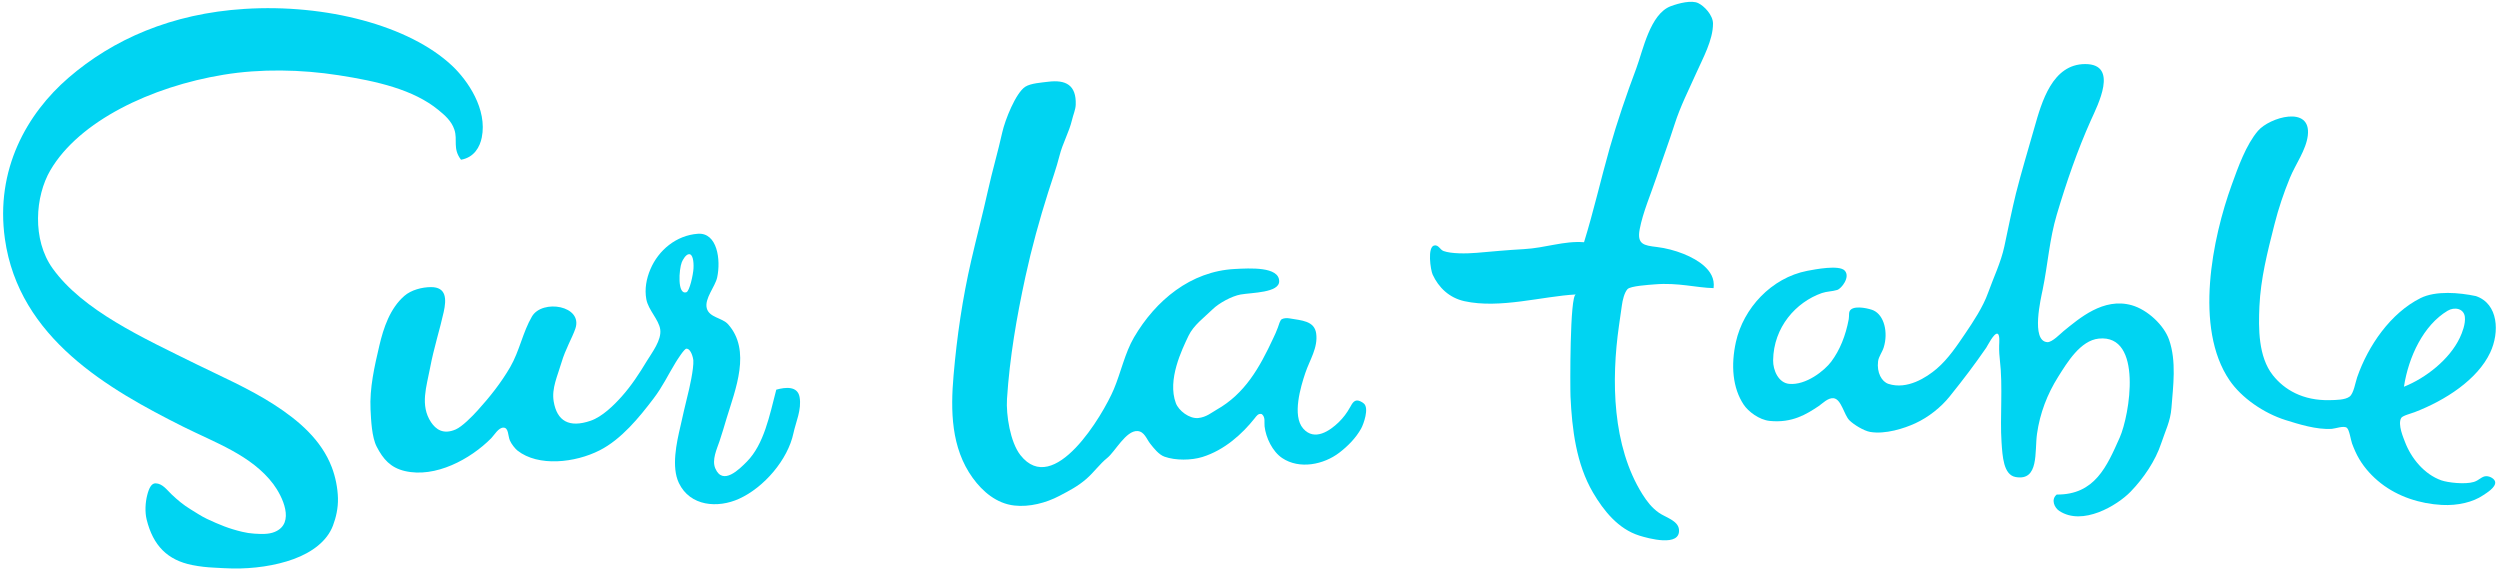
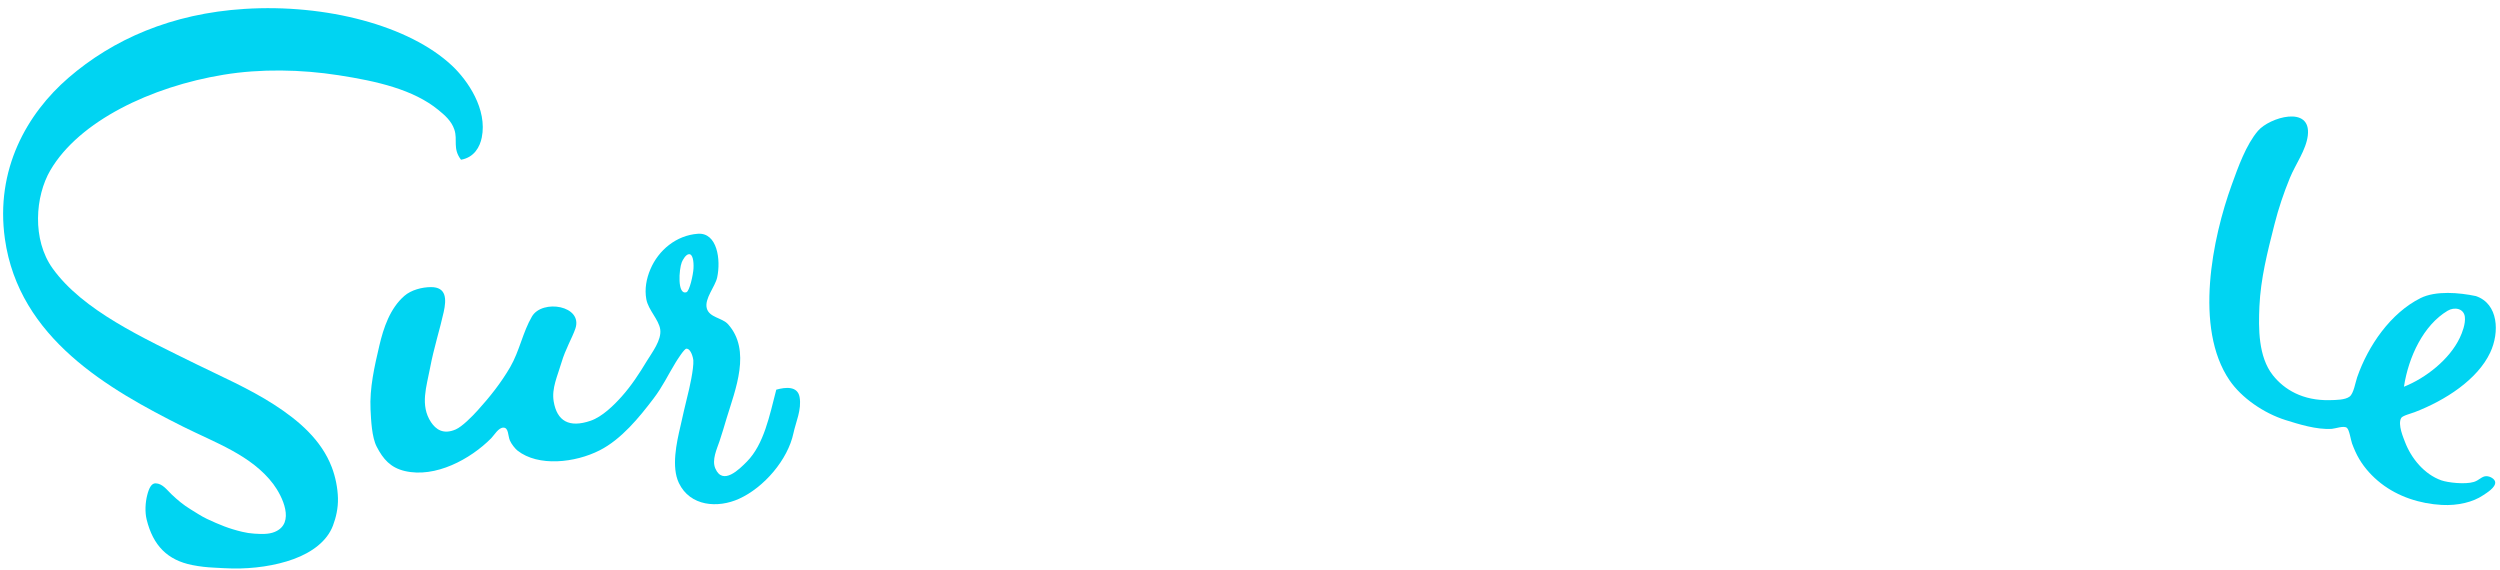
<svg xmlns="http://www.w3.org/2000/svg" width="158px" height="36px" viewBox="0 0 158 36" version="1.1">
  <g id="Sur-la-Table-|-Pre-unveil-|-2020-12-21" stroke="none" stroke-width="1" fill="none" fill-rule="evenodd">
    <g id="Sur-la-Table_Standard-Overlay_Desktop" transform="translate(-641, -230)" fill="#00D4F2">
      <g id="Modal" transform="translate(445, 175)">
        <g id="Content" transform="translate(135, 55)">
          <g id="Group-13" transform="translate(61, 0)">
-             <path d="M108.299,18.209 C107.192,18.185 106.065,17.849 104.58,17.972 C104.189,18.004 103.052,18.072 102.86,18.272 C102.658,18.488 102.544,18.983 102.503,19.297 C102.437,19.774 102.367,20.244 102.32,20.577 C101.826,24.035 101.892,28.185 103.797,31.23 C104.085,31.688 104.399,32.099 104.853,32.413 C105.249,32.691 106.059,32.902 106.111,33.463 C106.22,34.601 104.14,34.018 103.609,33.851 C102.274,33.434 101.353,32.28 100.68,31.134 C99.618,29.325 99.35,27.118 99.256,25.065 C99.232,24.509 99.206,18.628 99.596,18.61 C97.489,18.72 94.792,19.528 92.553,19.035 C91.58,18.82 90.915,18.161 90.543,17.352 C90.413,17.073 90.191,15.589 90.653,15.512 C90.924,15.467 91.007,15.783 91.235,15.866 C91.719,16.04 92.646,16.036 93.321,15.979 C94.344,15.891 95.234,15.805 96.295,15.746 C97.689,15.67 98.825,15.211 100.111,15.309 C100.719,13.342 101.174,11.333 101.734,9.353 C102.199,7.714 102.803,5.944 103.414,4.32 C103.833,3.204 104.281,0.878 105.595,0.39 C106.119,0.195 106.908,0 107.321,0.194 C107.699,0.371 108.26,0.947 108.262,1.491 C108.263,2.529 107.628,3.667 107.21,4.604 C106.731,5.674 106.197,6.723 105.839,7.842 C105.469,9.002 105.088,10.004 104.704,11.16 C104.356,12.208 103.832,13.404 103.628,14.49 C103.451,15.441 103.881,15.512 104.719,15.611 C105.833,15.746 107.061,16.222 107.711,16.817 C108.071,17.146 108.38,17.58 108.299,18.209" id="Fill-1">
-       </path>
-             <path d="M86.204,25.51 C86.533,25.811 86.183,26.794 86.024,27.084 C85.696,27.678 85.178,28.202 84.643,28.61 C83.657,29.364 82.128,29.682 81.033,28.948 C80.423,28.539 80.004,27.668 79.921,26.946 C79.891,26.684 79.99,26.377 79.749,26.173 C79.522,26.103 79.406,26.298 79.297,26.434 C78.511,27.426 77.387,28.448 75.99,28.882 C75.295,29.097 74.298,29.112 73.595,28.862 C73.239,28.736 72.918,28.327 72.685,28.029 C72.466,27.75 72.323,27.269 71.89,27.243 C71.162,27.198 70.474,28.543 69.983,28.937 C69.496,29.329 69.136,29.85 68.667,30.258 C68.118,30.736 67.584,31.009 66.947,31.343 C66.108,31.784 65.058,32.058 64.103,31.949 C62.986,31.823 62.104,31.073 61.476,30.205 C60.1,28.302 60.073,25.945 60.266,23.715 C60.478,21.265 60.83,18.862 61.381,16.465 C61.72,14.99 62.11,13.526 62.437,12.049 C62.715,10.792 63.07,9.596 63.342,8.372 C63.52,7.573 64.198,5.871 64.796,5.483 C65.141,5.26 65.833,5.219 66.247,5.166 C67.345,5.03 68.031,5.362 67.986,6.619 C67.975,6.93 67.827,7.25 67.746,7.598 C67.567,8.352 67.158,9.054 66.96,9.844 C66.765,10.618 66.483,11.397 66.244,12.152 C65.702,13.862 65.202,15.666 64.807,17.486 C64.251,20.048 63.811,22.594 63.642,25.213 C63.578,26.219 63.846,27.942 64.489,28.762 C66.607,31.461 69.706,26.229 70.393,24.602 C70.837,23.55 71.094,22.305 71.668,21.324 C73.036,18.987 75.247,17.144 78.04,17 C78.975,16.951 80.843,16.836 80.844,17.776 C80.846,18.507 79.134,18.487 78.412,18.612 C77.853,18.711 77.043,19.152 76.643,19.542 C76.099,20.072 75.434,20.552 75.115,21.221 C74.704,22.086 73.76,24.002 74.314,25.479 C74.49,25.95 75.163,26.477 75.73,26.419 C76.244,26.366 76.572,26.073 76.889,25.894 C78.672,24.886 79.594,23.258 80.47,21.375 C80.56,21.18 80.678,20.939 80.762,20.698 C80.822,20.526 80.9,20.233 81.008,20.174 C81.134,20.106 81.315,20.092 81.479,20.119 C82.256,20.253 83.07,20.272 83.182,21.072 C83.309,21.976 82.769,22.752 82.494,23.577 C82.212,24.416 81.647,26.271 82.36,27.083 C83.08,27.91 84.058,27.216 84.606,26.686 C84.903,26.396 85.127,26.094 85.326,25.736 C85.472,25.471 85.612,25.2 85.962,25.356 C86.061,25.4 86.141,25.452 86.204,25.51" id="Fill-3">
-       </path>
-             <path d="M129.985,31.255 C132.399,31.277 133.159,29.463 133.965,27.657 C134.595,26.241 135.453,21.115 132.645,21.399 C131.478,21.518 130.645,22.912 130.081,23.806 C129.384,24.911 128.924,26.117 128.74,27.413 C128.58,28.535 128.884,30.413 127.391,30.149 C126.616,30.013 126.558,28.841 126.497,27.943 C126.392,26.38 126.592,24.426 126.39,22.734 C126.368,22.557 126.337,22.188 126.346,21.847 C126.351,21.656 126.404,21.138 126.239,21.091 C126.015,21.031 125.615,21.852 125.531,21.975 C124.778,23.064 124.111,23.946 123.218,25.057 C122.684,25.725 121.891,26.365 121.048,26.752 C120.355,27.072 119.151,27.464 118.187,27.297 C117.788,27.225 117.161,26.838 116.888,26.569 C116.543,26.233 116.375,25.219 115.879,25.167 C115.529,25.128 115.171,25.509 114.942,25.664 C114.178,26.175 113.265,26.748 111.845,26.602 C111.176,26.535 110.491,26.005 110.206,25.581 C109.495,24.517 109.386,23.079 109.709,21.613 C110.179,19.495 111.937,17.56 114.22,17.116 C114.731,17.019 116.243,16.727 116.588,17.104 C116.961,17.513 116.371,18.248 116.108,18.326 C115.787,18.423 115.454,18.413 115.139,18.522 C113.505,19.097 112.091,20.673 112.061,22.769 C112.053,23.413 112.405,24.195 113.072,24.26 C114.143,24.363 115.319,23.413 115.735,22.855 C116.277,22.13 116.648,21.212 116.841,20.169 C116.883,19.928 116.809,19.701 116.979,19.561 C117.305,19.29 118.189,19.521 118.395,19.613 C119.085,19.923 119.343,21.009 119.051,21.955 C118.958,22.257 118.735,22.533 118.695,22.827 C118.602,23.554 118.927,24.125 119.351,24.262 C120.533,24.643 121.749,23.861 122.402,23.303 C123.137,22.673 123.692,21.831 124.205,21.076 C124.7,20.349 125.328,19.397 125.644,18.512 C125.991,17.541 126.461,16.58 126.676,15.569 C126.911,14.458 127.172,13.176 127.41,12.219 C127.762,10.831 128.18,9.458 128.571,8.079 C129.038,6.429 129.71,4.05 131.787,4.049 C133.923,4.052 132.573,6.645 132.14,7.61 C131.295,9.497 130.606,11.491 129.988,13.565 C129.524,15.125 129.423,16.711 129.099,18.295 C128.994,18.809 128.335,21.561 129.392,21.624 C129.696,21.641 130.221,21.085 130.414,20.929 C131.399,20.135 132.931,18.779 134.731,19.292 C135.722,19.574 136.761,20.548 137.083,21.464 C137.564,22.832 137.34,24.407 137.235,25.784 C137.173,26.619 136.842,27.247 136.584,28.029 C136.226,29.113 135.48,30.223 134.647,31.081 C133.805,31.946 131.616,33.264 130.145,32.289 C129.843,32.092 129.602,31.571 129.985,31.255" id="Fill-5">
-       </path>
            <path d="M155.457,21.353 C155.612,21.03 155.831,20.465 155.779,20.028 C155.715,19.49 155.122,19.38 154.686,19.641 C153.167,20.55 152.219,22.541 151.929,24.442 C153.318,23.89 154.814,22.709 155.457,21.353 M143.748,14.173 C143.743,14.191 143.738,14.208 143.734,14.227 C143.302,15.937 142.876,17.593 142.795,19.359 C142.733,20.751 142.722,22.544 143.641,23.71 C144.364,24.625 145.536,25.329 147.239,25.289 C147.643,25.279 148.21,25.28 148.495,25.065 C148.756,24.866 148.858,24.174 148.973,23.842 C149.666,21.85 151.085,19.783 152.984,18.837 C153.946,18.361 155.42,18.491 156.475,18.712 C157.902,19.194 157.984,21 157.381,22.281 C156.579,23.99 154.548,25.302 152.609,26.047 C152.39,26.134 151.844,26.266 151.756,26.415 C151.516,26.828 151.916,27.712 151.992,27.924 C152.39,28.976 153.221,29.978 154.287,30.356 C154.7,30.502 155.786,30.628 156.346,30.459 C156.686,30.356 156.849,30.095 157.133,30.094 C157.371,30.093 157.674,30.266 157.696,30.47 C157.734,30.81 157.14,31.164 156.92,31.309 C156.298,31.728 155.349,31.968 154.324,31.912 C152.944,31.837 151.563,31.396 150.467,30.539 C149.928,30.116 149.451,29.598 149.102,29.008 C148.918,28.698 148.776,28.368 148.65,28.031 C148.573,27.825 148.484,27.167 148.322,27.038 C148.133,26.885 147.596,27.088 147.374,27.103 C146.417,27.17 145.248,26.799 144.44,26.546 C143.065,26.11 141.664,25.146 140.906,24.033 C138.651,20.724 139.831,15.028 141.045,11.682 C141.455,10.546 141.953,9.147 142.705,8.268 C143.432,7.417 146.078,6.626 145.854,8.561 C145.746,9.478 145.072,10.387 144.724,11.237 C144.332,12.192 144.001,13.173 143.748,14.173" id="Fill-7">
      </path>
            <path d="M43.089,16.572 C42.913,17.004 42.792,18.659 43.38,18.469 C43.582,18.404 43.808,17.358 43.829,16.966 C43.853,16.521 43.785,16.048 43.542,16.064 C43.34,16.078 43.148,16.427 43.089,16.572 M49.061,24.627 C49.658,24.461 50.404,24.392 50.533,25.09 C50.677,25.888 50.29,26.691 50.147,27.371 C49.794,29.053 48.287,30.805 46.715,31.52 C45.365,32.135 43.612,32.005 42.905,30.525 C42.422,29.515 42.758,27.982 43.005,26.934 C43.168,26.237 43.28,25.678 43.43,25.102 C43.567,24.567 43.855,23.309 43.818,22.762 C43.81,22.66 43.688,22.038 43.38,22.036 C43.248,22.037 42.803,22.74 42.695,22.917 C42.197,23.731 41.888,24.42 41.301,25.191 C40.394,26.385 39.274,27.761 37.9,28.46 C36.346,29.252 34.016,29.511 32.703,28.475 C32.563,28.364 32.322,28.069 32.224,27.837 C32.098,27.541 32.149,27.039 31.828,27.026 C31.507,27.012 31.237,27.501 31.049,27.692 C29.733,29.023 27.506,30.225 25.58,29.768 C24.684,29.555 24.217,29.024 23.808,28.231 C23.495,27.626 23.452,26.553 23.418,25.882 C23.352,24.531 23.667,23.153 23.975,21.842 C24.237,20.724 24.647,19.49 25.556,18.7 C25.989,18.323 26.674,18.147 27.234,18.145 C28.22,18.142 28.222,18.9 28.042,19.718 C27.812,20.773 27.414,22.001 27.178,23.265 C26.965,24.411 26.532,25.614 27.24,26.681 C27.539,27.127 28.004,27.486 28.802,27.14 C29.206,26.964 29.83,26.332 30.187,25.938 C30.954,25.092 31.67,24.191 32.244,23.201 C32.833,22.187 33.036,21.001 33.619,20.003 C34.277,18.885 36.864,19.313 36.361,20.775 C36.165,21.345 35.733,22.07 35.484,22.915 C35.241,23.749 34.853,24.536 34.993,25.371 C35.203,26.615 35.968,27.055 37.323,26.593 C38.063,26.341 38.81,25.601 39.297,25.053 C39.903,24.374 40.402,23.611 40.869,22.835 C41.204,22.282 41.823,21.498 41.726,20.816 C41.636,20.196 40.972,19.59 40.848,18.914 C40.73,18.267 40.85,17.616 41.106,17.014 C41.616,15.814 42.737,14.872 44.108,14.774 C45.333,14.688 45.567,16.422 45.325,17.536 C45.199,18.116 44.518,18.867 44.666,19.473 C44.815,20.074 45.642,20.076 46.012,20.49 C47.495,22.147 46.475,24.615 45.922,26.432 C45.754,26.981 45.657,27.347 45.472,27.889 C45.302,28.389 44.977,29.069 45.208,29.606 C45.682,30.708 46.725,29.657 47.206,29.171 C48.283,28.075 48.632,26.281 49.061,24.627" id="Fill-9">
      </path>
            <path d="M29.136,10.095 C28.864,9.74 28.815,9.43 28.805,9.125 C28.796,8.82 28.827,8.52 28.714,8.186 C28.623,7.913 28.469,7.684 28.289,7.483 C28.108,7.282 27.9,7.107 27.698,6.943 C26.911,6.301 25.946,5.848 24.874,5.509 C23.802,5.17 22.622,4.944 21.401,4.755 C20.213,4.57 18.984,4.466 17.755,4.456 C16.527,4.446 15.301,4.53 14.119,4.725 C11.831,5.101 9.555,5.832 7.622,6.857 C5.689,7.881 4.101,9.198 3.19,10.747 C2.703,11.574 2.41,12.673 2.403,13.794 C2.395,14.915 2.673,16.057 3.329,16.969 C4.287,18.299 5.707,19.392 7.315,20.362 C8.923,21.334 10.718,22.182 12.425,23.025 C13.927,23.766 15.723,24.543 17.309,25.563 C18.895,26.584 20.309,27.808 20.967,29.523 C21.206,30.146 21.342,30.851 21.359,31.485 C21.375,32.118 21.232,32.72 21.043,33.218 C20.673,34.196 19.732,34.902 18.564,35.331 C17.395,35.761 16,35.947 14.718,35.929 C14.316,35.923 13.922,35.895 13.505,35.874 C13.087,35.854 12.647,35.81 12.153,35.712 C11.366,35.556 10.746,35.247 10.273,34.772 C9.799,34.298 9.472,33.658 9.269,32.838 C9.151,32.36 9.184,31.765 9.302,31.3 C9.419,30.836 9.576,30.537 9.839,30.546 C10.273,30.562 10.547,30.961 10.832,31.233 C11.207,31.59 11.593,31.915 12.034,32.182 C12.294,32.339 12.744,32.639 13.081,32.795 C13.87,33.162 14.455,33.408 15.309,33.611 C15.56,33.671 15.815,33.712 16.074,33.727 C16.496,33.75 16.962,33.783 17.362,33.617 C18.027,33.342 18.144,32.771 18.025,32.177 C17.907,31.582 17.551,30.964 17.272,30.592 C16.586,29.681 15.664,29.026 14.665,28.474 C13.665,27.922 12.588,27.473 11.591,26.974 C9.224,25.788 6.625,24.389 4.507,22.502 C2.389,20.614 0.753,18.239 0.31,15.1 C-0,12.904 0.35,10.924 1.104,9.21 C1.858,7.498 3.015,6.052 4.319,4.924 C5.731,3.704 7.361,2.686 9.215,1.938 C11.069,1.189 13.147,0.708 15.455,0.563 C18.028,0.4 20.631,0.662 22.927,1.282 C25.223,1.902 27.214,2.879 28.565,4.147 C29.064,4.615 29.626,5.304 30.017,6.1 C30.409,6.896 30.629,7.798 30.447,8.695 C30.388,8.987 30.27,9.3 30.061,9.559 C29.853,9.818 29.555,10.022 29.136,10.095" id="Fill-11">
      </path>
          </g>
        </g>
      </g>
    </g>
  </g>
</svg>